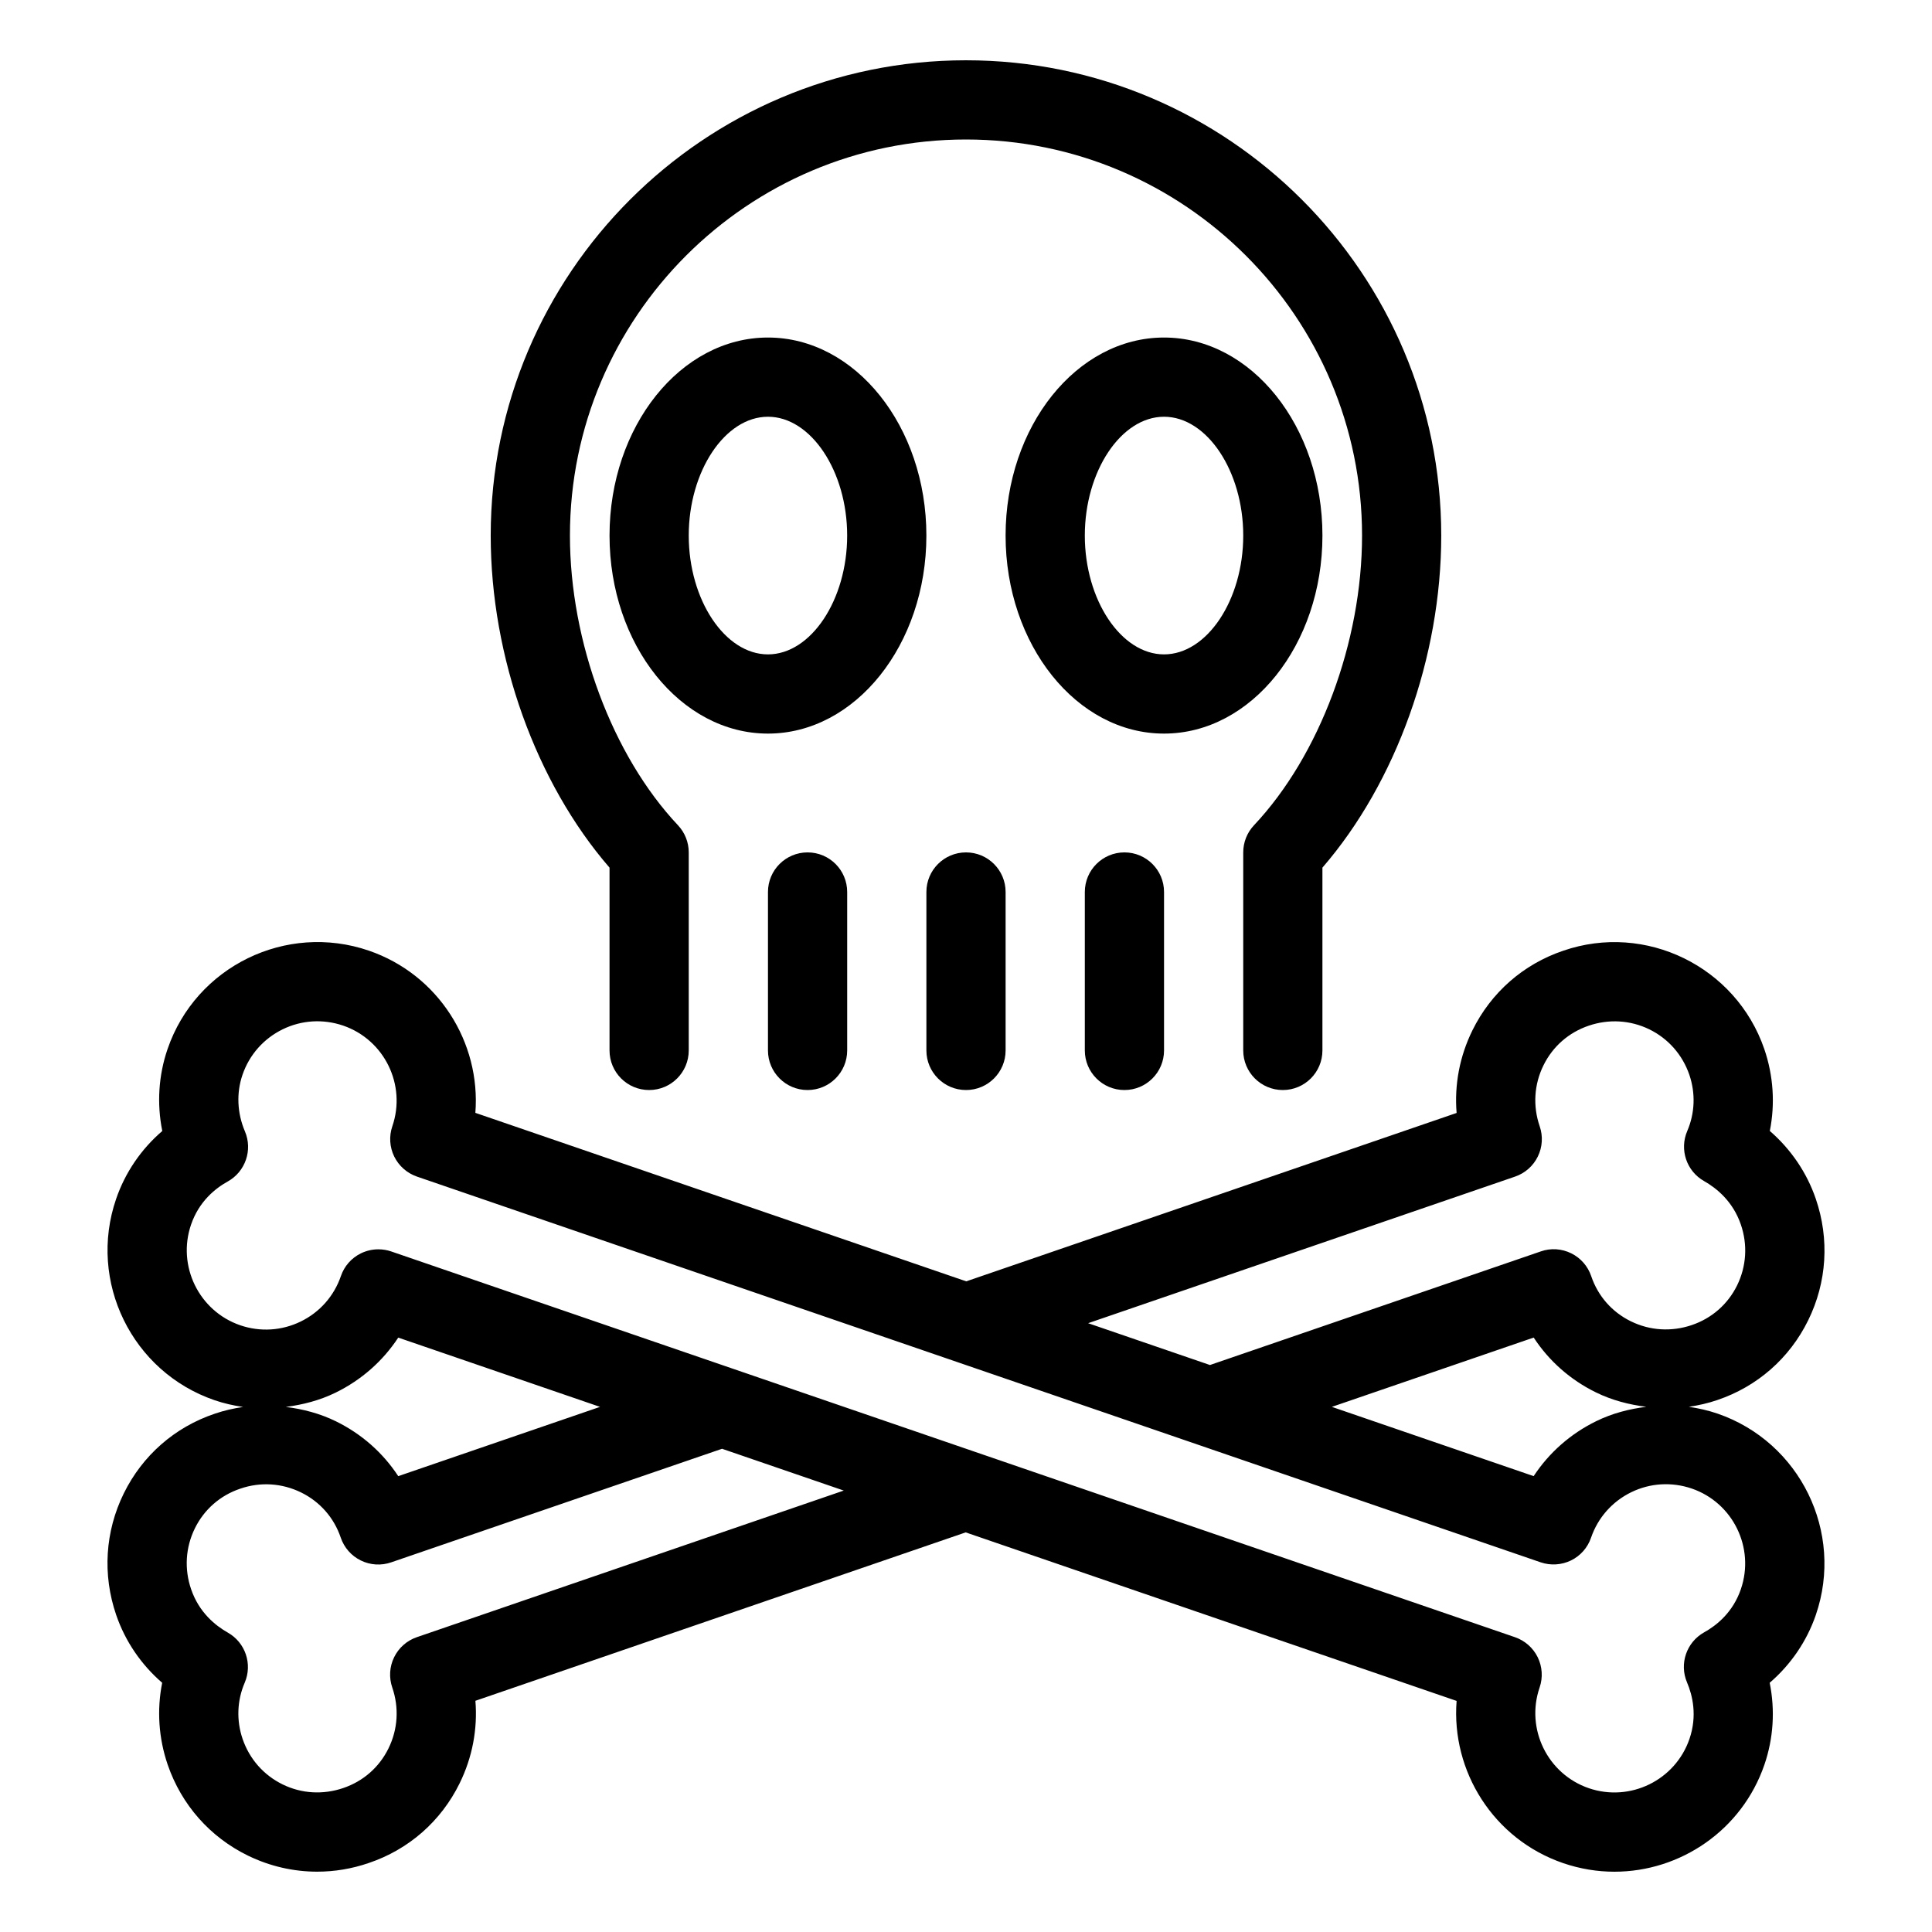
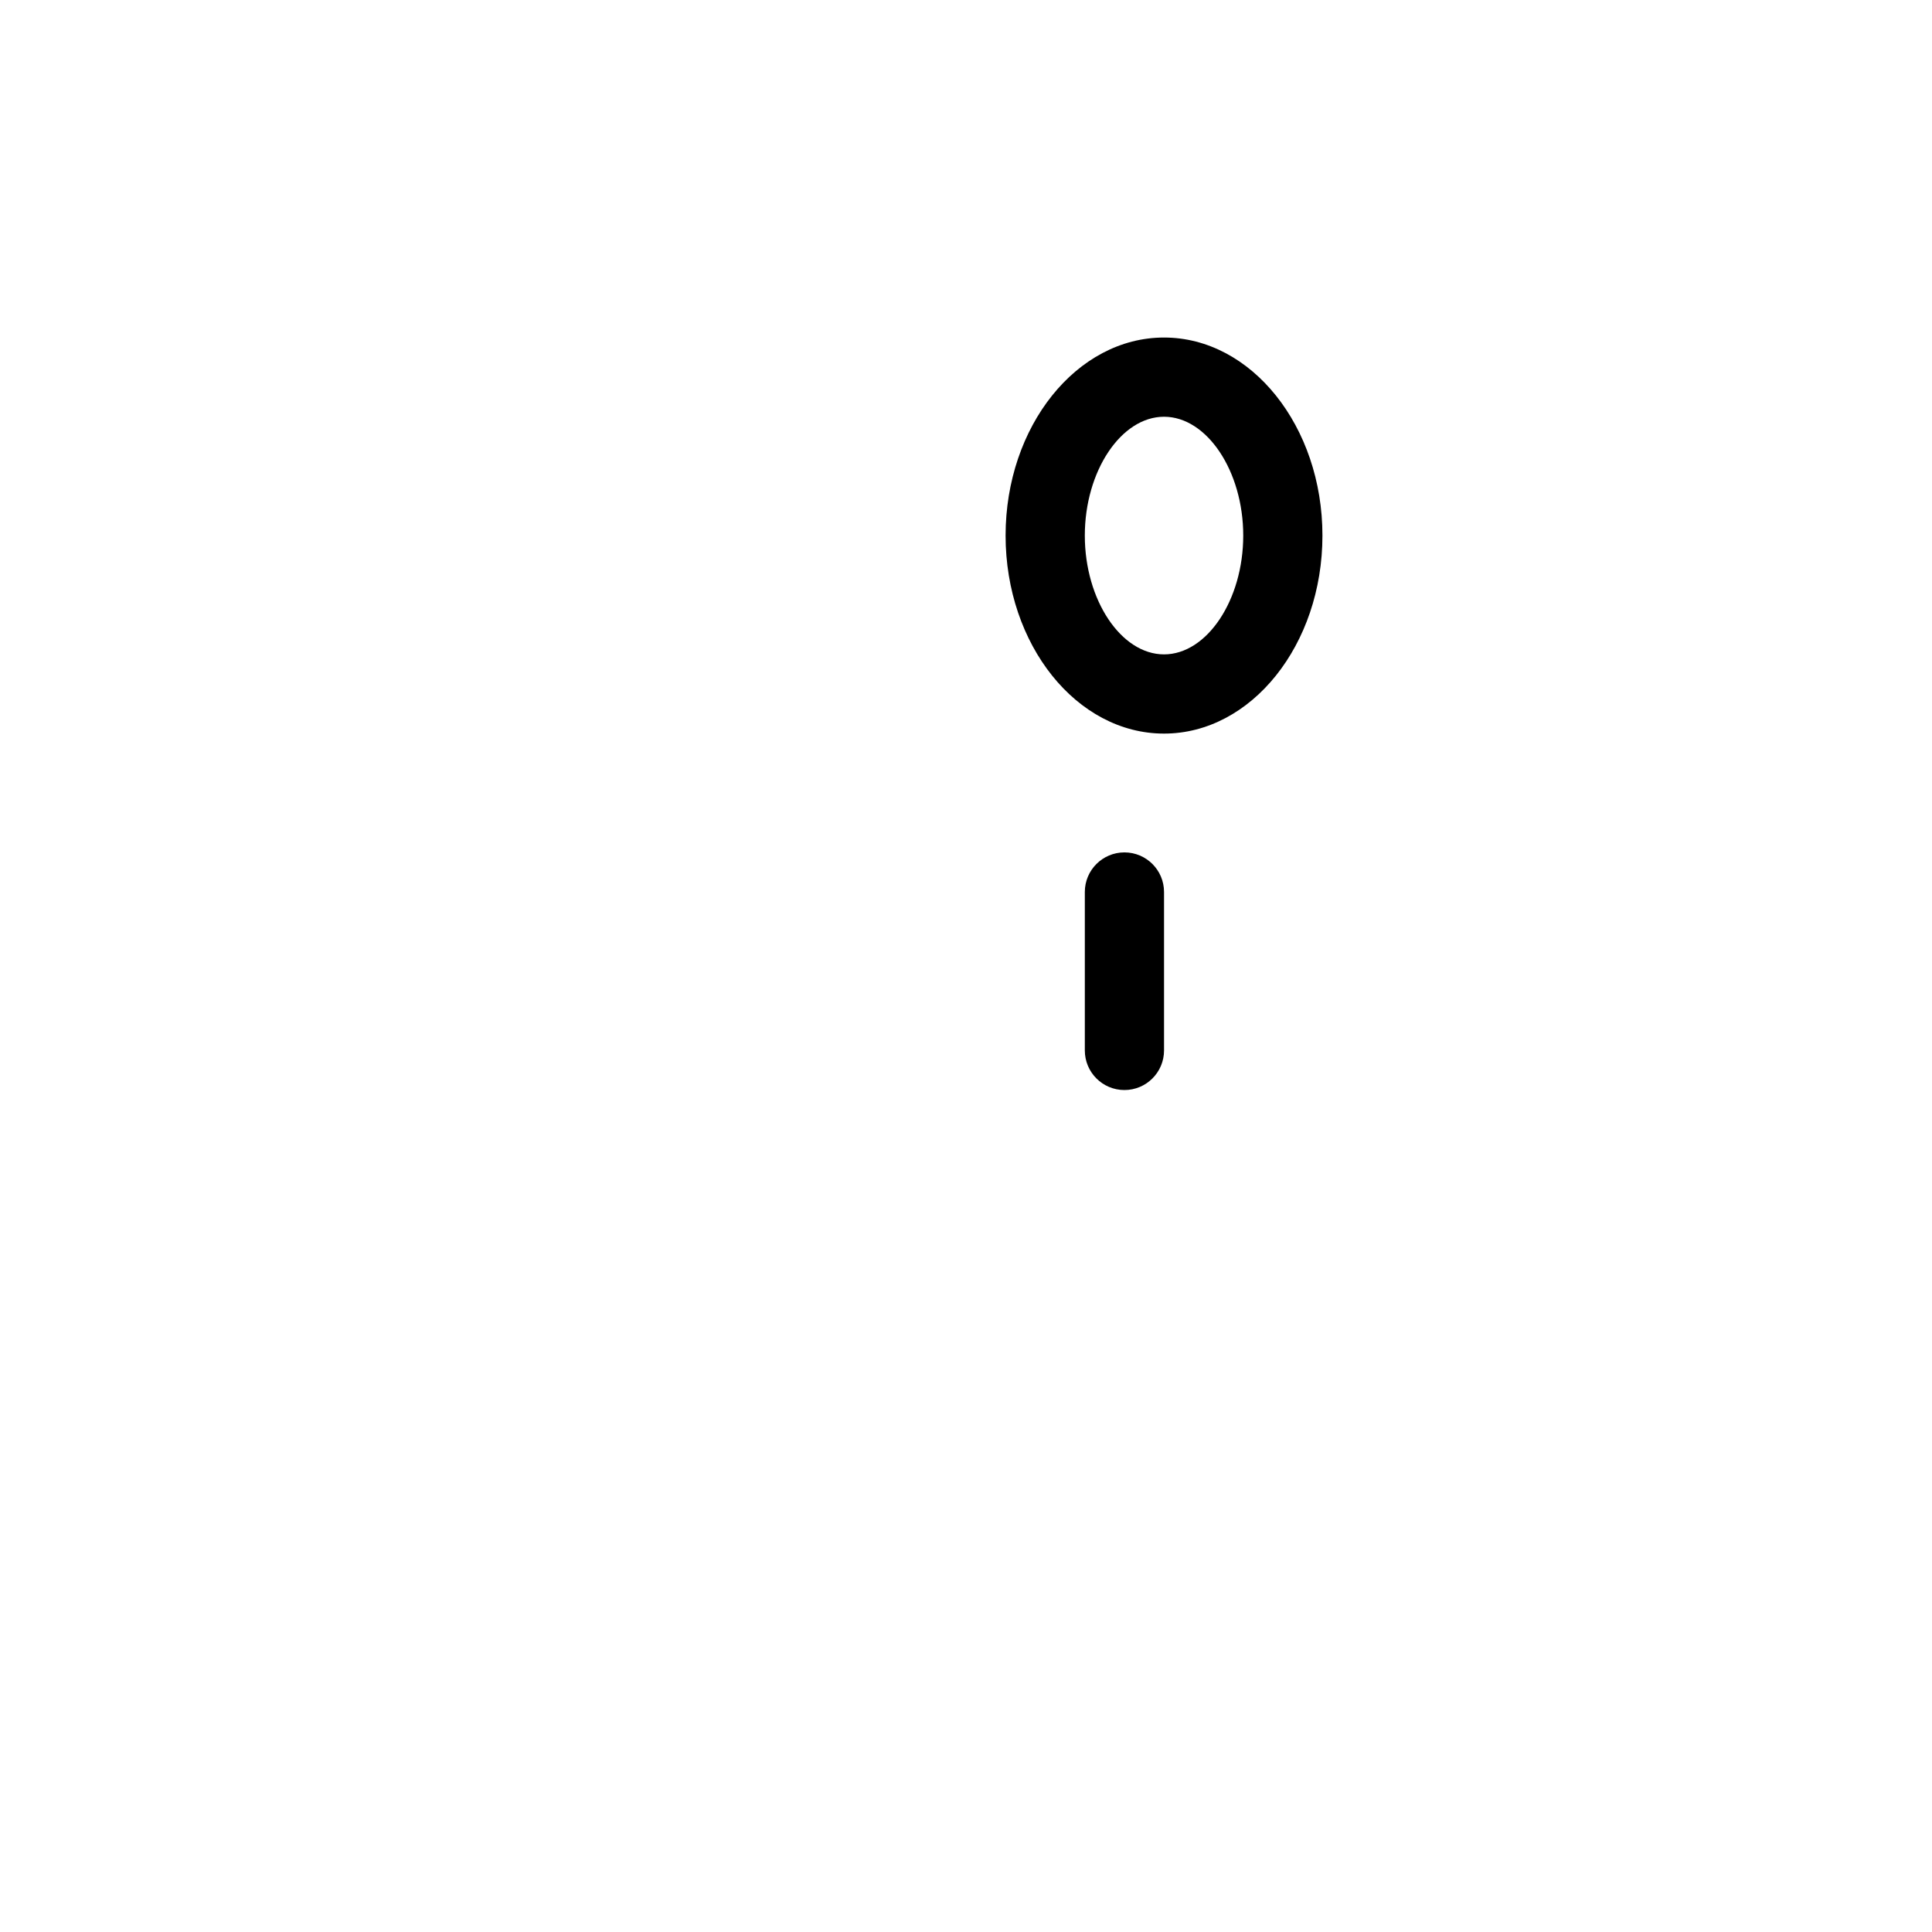
<svg xmlns="http://www.w3.org/2000/svg" fill="#000000" width="800px" height="800px" version="1.1" viewBox="144 144 512 512">
  <g>
-     <path d="m483.96 432.87c5.797 0 10.496-4.695 10.496-10.496v-48.441c19.504-22.531 31.488-55.812 31.488-88.008 0-69.453-56.504-125.95-125.95-125.95-69.449 0-125.95 56.496-125.95 125.95 0 32.195 11.98 65.477 31.488 88.008v48.441c0 5.801 4.699 10.496 10.496 10.496s10.496-4.695 10.496-10.496v-52.48c0-2.676-1.02-5.246-2.856-7.195-17.391-18.473-28.629-48.605-28.629-76.773 0-57.871 47.082-104.96 104.96-104.96s104.96 47.09 104.96 104.96c0 28.168-11.238 58.301-28.633 76.773-1.836 1.945-2.856 4.519-2.856 7.195v52.48c0 5.801 4.699 10.496 10.492 10.496z" />
-     <path d="m389.5 285.93c0-28.934-18.836-52.48-41.984-52.48-23.148 0-41.984 23.543-41.984 52.48 0 28.934 18.836 52.48 41.984 52.48 23.148 0 41.984-23.543 41.984-52.48zm-41.984 31.488c-11.379 0-20.992-14.422-20.992-31.488 0-17.066 9.613-31.488 20.992-31.488 11.379 0 20.992 14.422 20.992 31.488 0 17.066-9.617 31.488-20.992 31.488z" />
    <path d="m494.46 285.93c0-28.934-18.836-52.48-41.984-52.48-23.148 0-41.984 23.543-41.984 52.48 0 28.934 18.836 52.48 41.984 52.48 23.152 0 41.984-23.543 41.984-52.48zm-62.973 0c0-17.066 9.613-31.488 20.992-31.488 11.379 0 20.992 14.422 20.992 31.488 0 17.066-9.613 31.488-20.992 31.488-11.379 0-20.992-14.422-20.992-31.488z" />
-     <path d="m347.52 380.39v41.984c0 5.801 4.699 10.496 10.496 10.496s10.496-4.695 10.496-10.496v-41.984c0-5.801-4.699-10.496-10.496-10.496s-10.496 4.695-10.496 10.496z" />
-     <path d="m400 432.87c5.797 0 10.496-4.695 10.496-10.496v-41.984c0-5.801-4.699-10.496-10.496-10.496s-10.496 4.695-10.496 10.496v41.984c0 5.801 4.699 10.496 10.496 10.496z" />
    <path d="m431.49 380.39v41.984c0 5.801 4.699 10.496 10.496 10.496s10.496-4.695 10.496-10.496v-41.984c0-5.801-4.699-10.496-10.496-10.496s-10.496 4.695-10.496 10.496z" />
-     <path d="m623.18 493.91c4.973-10.105 5.684-21.555 2.016-32.227-2.383-6.961-6.598-13.129-12.176-17.969 1.434-7.164 0.953-14.648-1.465-21.711-7.535-21.883-31.477-33.578-53.273-26.055-10.594 3.578-19.141 11.082-24.078 21.113-3.391 6.898-4.801 14.41-4.188 21.883l-129.95 44.625-130.09-44.652c1.457-18.625-9.758-36.645-28.23-42.988-21.902-7.504-45.832 4.18-53.34 26.078-2.402 7-2.859 14.484-1.398 21.719-5.598 4.809-9.836 11-12.234 18-7.519 21.883 4.18 45.816 26.078 53.34 2.484 0.852 5.019 1.418 7.566 1.793-2.531 0.379-5.055 0.941-7.523 1.793-10.59 3.566-19.141 11.059-24.082 21.094-4.973 10.105-5.688 21.566-2.019 32.238 2.383 6.961 6.602 13.141 12.184 17.969-1.43 7.176-0.953 14.656 1.465 21.719 3.652 10.617 11.207 19.176 21.266 24.086 5.812 2.828 12.062 4.254 18.348 4.254 4.594 0 9.199-0.758 13.66-2.297 10.59-3.566 19.141-11.059 24.082-21.105 3.387-6.887 4.801-14.41 4.188-21.883l129.93-44.629 130.1 44.66c-1.457 18.625 9.758 36.645 28.23 42.988 4.5 1.539 9.082 2.277 13.59 2.277 17.441 0 33.773-10.957 39.75-28.359 2.402-7 2.859-14.484 1.398-21.711 5.598-4.816 9.828-11 12.234-17.988v-0.012c7.519-21.883-4.18-45.816-26.078-53.34-2.492-0.852-5.031-1.418-7.582-1.793 2.543-0.379 5.07-0.941 7.547-1.793 10.59-3.578 19.137-11.074 24.074-21.117zm-368.71 83.957c-2.633 0.902-4.801 2.809-6.023 5.32-1.227 2.5-1.398 5.383-0.496 8.016 1.844 5.359 1.492 11.09-1 16.145-2.449 4.992-6.691 8.711-12.008 10.508-5.312 1.805-11.02 1.496-16.035-0.965-5.016-2.449-8.785-6.723-10.609-12.035-1.68-4.898-1.484-10.199 0.547-14.914 2.121-4.922 0.191-10.66-4.484-13.293-3.269-1.844-7.609-5.328-9.711-11.48-1.844-5.359-1.492-11.09 1-16.156 2.449-4.981 6.691-8.703 12.008-10.496 5.356-1.855 11.086-1.477 16.145 1.004 4.988 2.449 8.711 6.691 10.492 11.953 0.891 2.644 2.805 4.828 5.309 6.059 2.512 1.242 5.41 1.414 8.039 0.512l87.707-30.105 32.258 11.074zm-34.734-61.02c4.519-0.574 8.98-1.719 13.195-3.781 6.848-3.352 12.531-8.375 16.609-14.586l53.473 18.355-53.473 18.359c-4.043-6.172-9.676-11.172-16.48-14.516-4.254-2.094-8.762-3.258-13.324-3.832zm385.62 48.289c-2.117 6.172-6.453 9.625-9.719 11.438-4.695 2.613-6.664 8.344-4.555 13.285 1.461 3.434 2.758 8.816 0.641 14.984-3.762 10.949-15.719 16.789-26.672 13.047-10.949-3.762-16.793-15.734-13.039-26.68 0.902-2.625 0.723-5.516-0.496-8.016-1.227-2.5-3.387-4.406-6.023-5.32l-297.82-102.23c-1.105-0.379-2.262-0.562-3.406-0.562-1.582 0-3.164 0.359-4.613 1.066-2.5 1.219-4.414 3.391-5.312 6.027-1.82 5.301-5.598 9.574-10.633 12.035-5.039 2.461-10.738 2.809-16.035 1.004-10.949-3.762-16.793-15.734-13.039-26.68 2.117-6.172 6.449-9.613 9.707-11.418 4.699-2.613 6.672-8.355 4.566-13.293-2.066-4.859-2.293-10.18-0.641-14.996 1.82-5.301 5.598-9.574 10.633-12.043 5.027-2.461 10.727-2.797 16.035-0.992 10.949 3.762 16.793 15.734 13.039 26.68-0.902 2.625-0.723 5.516 0.496 8.016 1.227 2.5 3.387 4.406 6.023 5.32l297.82 102.23c2.625 0.891 5.519 0.707 8.02-0.504 2.5-1.219 4.414-3.391 5.312-6.027 1.82-5.301 5.598-9.574 10.633-12.043 5.031-2.461 10.738-2.789 16.035-0.992 10.949 3.75 16.797 15.723 13.039 26.66zm-108.4-48.301 53.488-18.367c4.039 6.18 9.676 11.184 16.48 14.523 4.262 2.094 8.777 3.254 13.355 3.828-4.531 0.57-9.004 1.719-13.223 3.785-6.852 3.344-12.535 8.375-16.621 14.586zm79.23-22.68c-4.992-2.449-8.719-6.691-10.496-11.961-0.891-2.644-2.805-4.828-5.309-6.059-2.508-1.23-5.398-1.434-8.039-0.504l-87.691 30.113-32.285-11.082 113.15-38.852c2.633-0.902 4.801-2.809 6.023-5.32 1.227-2.5 1.398-5.383 0.496-8.016-1.844-5.359-1.492-11.09 1-16.145 2.449-4.992 6.699-8.723 12.008-10.516 5.312-1.805 11.012-1.477 16.031 0.965 5.016 2.449 8.789 6.734 10.617 12.043 1.676 4.898 1.48 10.188-0.547 14.895-2.125 4.93-0.199 10.66 4.469 13.293 3.273 1.855 7.621 5.352 9.723 11.488 1.844 5.359 1.492 11.09-0.992 16.156-2.453 4.981-6.699 8.711-12.012 10.508-5.363 1.82-11.094 1.48-16.145-1.008z" />
  </g>
</svg>